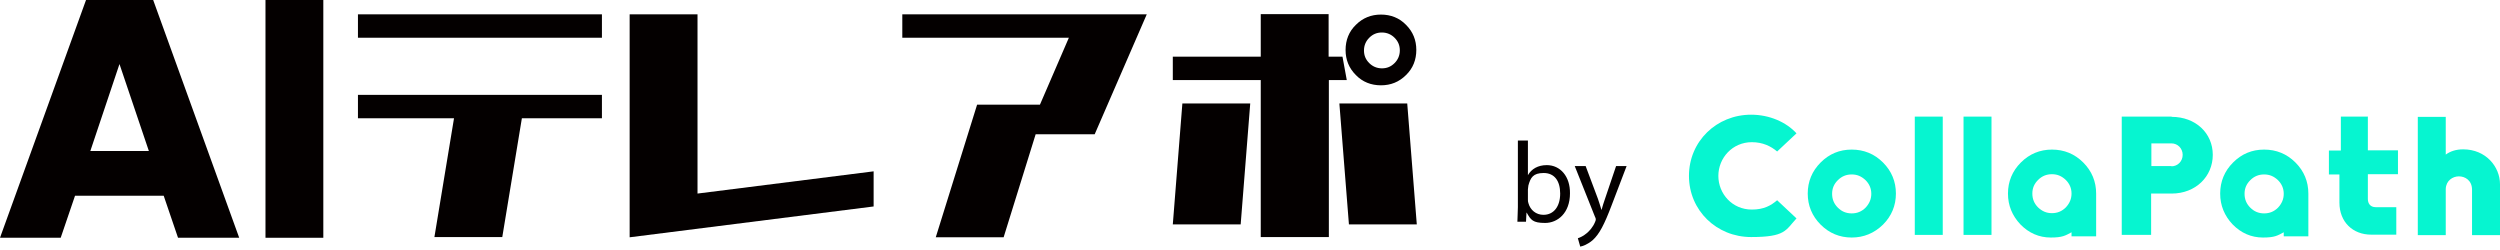
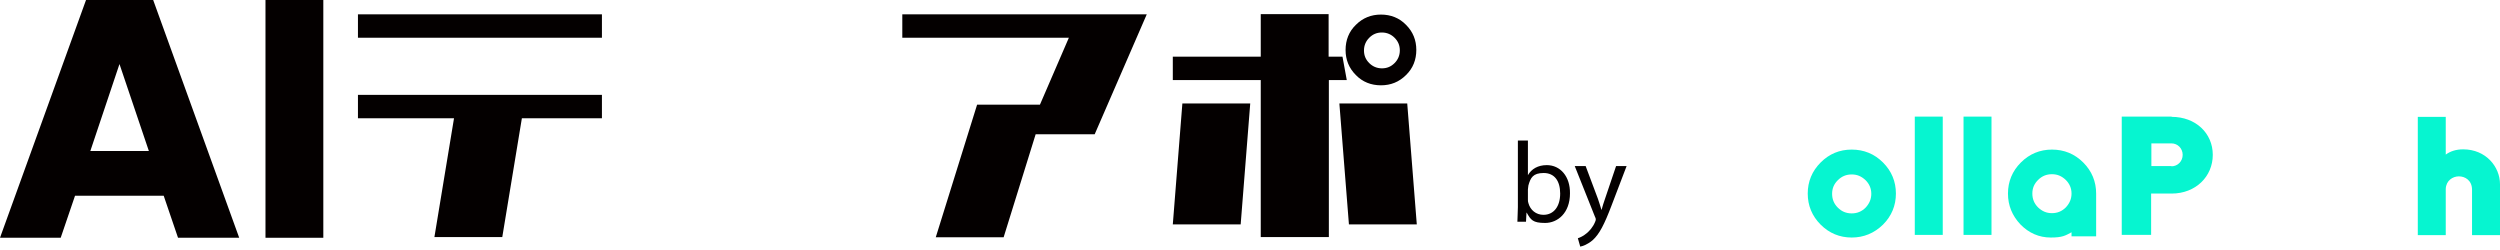
<svg xmlns="http://www.w3.org/2000/svg" width="500" height="50" viewBox="0 0 500 50" fill="none">
  <path d="M32.738 39.142H15.007L12.139 47.553H0L17.205 0H30.635L47.84 47.553H35.605L32.738 39.142ZM29.774 30.205L23.896 12.808L18.065 30.205H29.774Z" fill="#040000" />
  <path d="M64.663 0V47.553H53.098V0H64.663Z" fill="#040000" />
  <path d="M71.59 7.551V2.867H120.386V7.551H71.59ZM71.59 23.657V18.973H120.386V23.657H104.375L100.456 47.41H86.883L90.802 23.657H71.59Z" fill="#040000" />
-   <path d="M125.93 2.867H139.503V38.712L174.725 34.267V41.292L125.93 47.458V2.915V2.867Z" fill="#040000" />
  <path d="M180.461 7.551V2.867H229.352L218.934 26.859H207.129L200.725 47.458H187.152L195.42 20.933H207.989L213.772 7.551H180.461Z" fill="#040000" />
  <path d="M252.15 47.411V16.011H234.562V11.327H252.15V2.82H265.723V11.327H268.495L269.355 16.011H265.771V47.411H252.198H252.15ZM234.562 44.878L236.474 20.695H250.047L248.135 44.878H234.562ZM283.358 44.878H269.785L267.874 20.695H281.447L283.358 44.878ZM269.116 9.989C269.116 8.03 269.785 6.309 271.171 4.971C272.557 3.585 274.23 2.916 276.189 2.916C278.149 2.916 279.869 3.585 281.208 4.971C282.594 6.357 283.263 8.03 283.263 9.989C283.263 11.949 282.594 13.669 281.208 15.007C279.822 16.393 278.149 17.062 276.189 17.062C274.23 17.062 272.509 16.393 271.171 15.007C269.785 13.621 269.116 11.949 269.116 9.989ZM272.796 10.085C272.796 11.088 273.131 11.901 273.848 12.618C274.517 13.287 275.377 13.669 276.381 13.669C277.384 13.669 278.197 13.335 278.914 12.618C279.583 11.949 279.965 11.088 279.965 10.085C279.965 9.081 279.63 8.269 278.914 7.552C278.245 6.883 277.384 6.5 276.381 6.5C275.377 6.5 274.565 6.835 273.848 7.552C273.179 8.221 272.796 9.081 272.796 10.085Z" fill="#040000" />
-   <path d="M350.362 28.436C352.561 28.436 354.186 29.248 355.428 30.299L359.299 26.667C357.244 24.421 353.899 22.939 350.219 22.939C343.337 22.939 337.793 28.244 337.793 35.174C337.793 42.104 343.337 47.409 350.219 47.409C357.101 47.409 357.101 46.071 359.299 43.681L355.428 40.049C354.186 41.101 352.8 41.913 350.362 41.913C346.443 41.913 343.671 38.759 343.671 35.174C343.671 31.59 346.491 28.436 350.362 28.436Z" fill="#06F5D0" />
  <path d="M388.549 23.322H382.957V46.98H388.549V23.322Z" fill="#06F5D0" />
  <path d="M398.299 23.322H392.707V46.98H398.299V23.322Z" fill="#06F5D0" />
  <path d="M434.336 23.322H424.348V46.98H430.226V38.712H434.336C439.115 38.712 442.556 35.318 442.556 30.969C442.556 26.62 439.115 23.37 434.336 23.37M434.288 33.215H430.274V28.675H434.288C435.531 28.675 436.535 29.679 436.535 30.969C436.535 32.26 435.531 33.263 434.288 33.263" fill="#06F5D0" />
-   <path d="M473.524 23.321H468.171V30.108H465.781V34.887H467.884V40.526C467.884 44.398 470.56 46.931 474.24 46.931H479.259V41.435H475.148C474.001 41.435 473.571 40.622 473.571 39.81V34.839H479.593V30.06H473.571V23.273L473.524 23.321Z" fill="#06F5D0" />
  <path d="M492.639 29.869C491.205 29.869 490.058 30.251 489.15 30.92V23.369H483.559V47.026H489.15V37.803C489.198 36.13 490.536 35.27 491.779 35.27C493.021 35.27 494.407 36.082 494.407 37.946V47.026H499.999V36.847C499.999 33.358 497.179 29.869 492.639 29.869Z" fill="#06F5D0" />
  <path d="M370.341 29.918C367.903 29.918 365.848 30.778 364.128 32.499C362.407 34.219 361.547 36.322 361.547 38.712C361.547 41.101 362.407 43.204 364.128 44.925C365.848 46.645 367.951 47.506 370.341 47.506C372.73 47.506 374.833 46.645 376.601 44.925C378.322 43.204 379.182 41.101 379.182 38.712C379.182 36.322 378.322 34.219 376.601 32.499C374.881 30.778 372.778 29.918 370.341 29.918ZM374.26 38.76C374.26 39.811 373.877 40.719 373.113 41.532C372.348 42.296 371.44 42.679 370.341 42.679C369.241 42.679 368.333 42.296 367.569 41.532C366.804 40.767 366.422 39.859 366.422 38.76C366.422 37.66 366.804 36.8 367.569 36.035C368.333 35.271 369.241 34.888 370.341 34.888C371.44 34.888 372.3 35.271 373.113 36.035C373.877 36.8 374.26 37.708 374.26 38.76Z" fill="#06F5D0" />
-   <path d="M452.829 29.918C450.391 29.918 448.336 30.778 446.616 32.499C444.895 34.219 444.035 36.322 444.035 38.712C444.035 41.101 444.895 43.157 446.52 44.877C448.193 46.598 450.248 47.506 452.59 47.506C454.932 47.506 455.505 47.123 456.748 46.454V47.267H461.67V38.712C461.67 36.322 460.81 34.219 459.09 32.499C457.369 30.778 455.266 29.918 452.829 29.918ZM456.748 38.76C456.748 39.811 456.366 40.719 455.601 41.532C454.836 42.296 453.928 42.679 452.829 42.679C451.73 42.679 450.822 42.296 450.057 41.532C449.292 40.767 448.91 39.859 448.91 38.76C448.91 37.66 449.292 36.8 450.057 36.035C450.822 35.271 451.73 34.888 452.829 34.888C453.928 34.888 454.788 35.271 455.601 36.035C456.366 36.8 456.748 37.708 456.748 38.76Z" fill="#06F5D0" />
  <path d="M410.388 29.918C407.998 29.918 405.895 30.778 404.175 32.499C402.454 34.219 401.594 36.322 401.594 38.712C401.594 41.101 402.454 43.157 404.079 44.877C405.752 46.598 407.807 47.506 410.149 47.506C412.49 47.506 413.064 47.123 414.306 46.454V47.267H419.229V38.712C419.229 36.322 418.369 34.219 416.648 32.499C414.928 30.778 412.825 29.918 410.388 29.918ZM413.159 41.484C412.395 42.248 411.487 42.631 410.388 42.631C409.288 42.631 408.428 42.248 407.616 41.484C406.851 40.719 406.469 39.811 406.469 38.712C406.469 37.613 406.851 36.752 407.616 35.988C408.38 35.223 409.288 34.841 410.388 34.841C411.487 34.841 412.347 35.223 413.159 35.988C413.924 36.752 414.306 37.66 414.306 38.712C414.306 39.763 413.924 40.671 413.159 41.484Z" fill="#06F5D0" />
  <path d="M303.48 44.303C303.48 43.538 303.576 42.439 303.576 41.436V28.102H305.583V35.032C306.3 33.789 307.591 33.024 309.359 33.024C312.083 33.024 314.043 35.318 313.995 38.664C313.995 42.63 311.51 44.59 309.024 44.59C306.539 44.59 306.157 43.969 305.344 42.535H305.297L305.201 44.351H303.48V44.303ZM305.583 39.906C305.583 40.145 305.583 40.384 305.679 40.623C306.061 42.009 307.208 42.965 308.69 42.965C310.793 42.965 312.035 41.245 312.035 38.712C312.035 36.178 310.888 34.601 308.738 34.601C306.587 34.601 306.109 35.557 305.679 37.087C305.679 37.325 305.583 37.612 305.583 37.899V39.906Z" fill="#040000" />
  <path d="M317.148 33.263L319.585 39.762C319.824 40.479 320.111 41.34 320.302 42.009C320.493 41.34 320.732 40.479 321.019 39.715L323.217 33.215H325.32L322.309 41.101C320.875 44.876 319.872 46.836 318.534 48.031C317.53 48.891 316.574 49.225 316.048 49.321L315.57 47.648C316.048 47.505 316.718 47.17 317.339 46.645C317.865 46.214 318.581 45.45 319.012 44.398C319.107 44.207 319.155 44.016 319.155 43.92C319.155 43.825 319.155 43.634 319.012 43.395L314.949 33.215H317.148V33.263Z" fill="#040000" />
</svg>